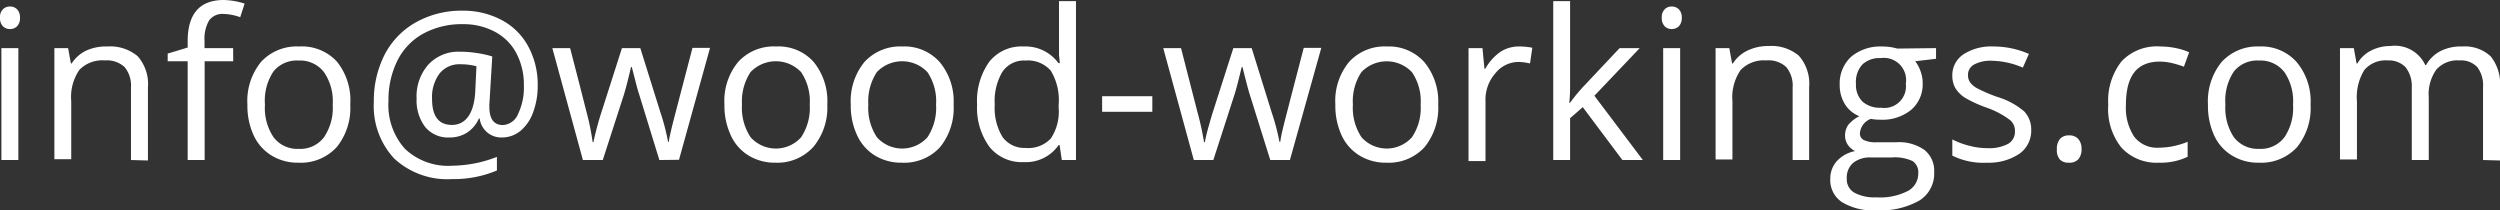
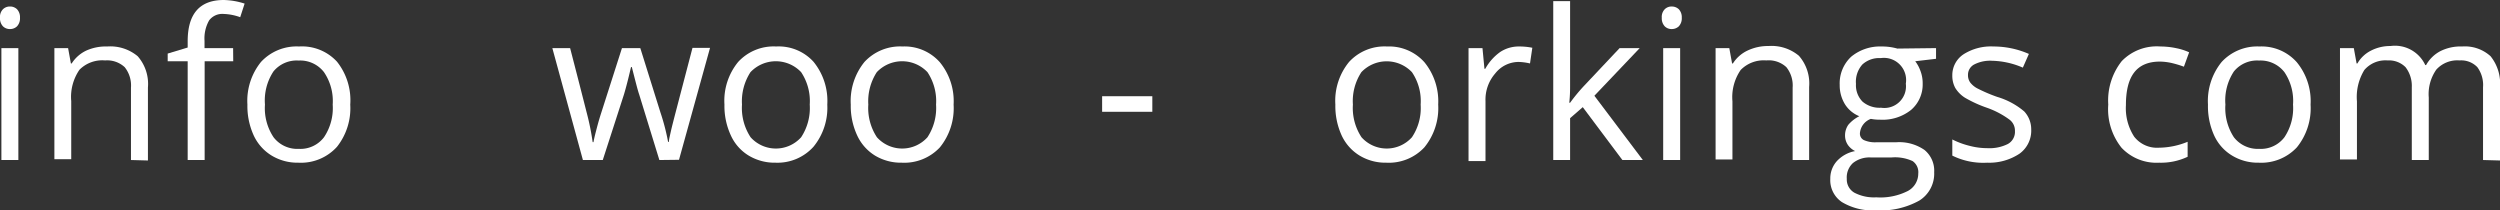
<svg xmlns="http://www.w3.org/2000/svg" id="Layer_1" data-name="Layer 1" viewBox="0 0 215.13 18.1">
  <rect x="0" y="0" width="215.13" height="18.1" fill="#333333" stroke="none" />
  <defs>
    <style>.cls-1{fill:#fff;}</style>
  </defs>
  <title>open-reg</title>
  <path class="cls-1" d="M0,1.53A.94.94,0,0,1,.25.8.84.84,0,0,1,.86.56.85.85,0,0,1,1.47.8a1,1,0,0,1,.25.73,1,1,0,0,1-.25.73.85.85,0,0,1-.61.24.84.84,0,0,1-.61-.24A1,1,0,0,1,0,1.53ZM1.58,13.77H.12V4.14H1.58Z" />
  <path class="cls-1" d="M11.27,13.77V7.54a2.52,2.52,0,0,0-.54-1.76A2.22,2.22,0,0,0,9.05,5.2,2.77,2.77,0,0,0,6.84,6a4.12,4.12,0,0,0-.71,2.7v5H4.68V4.14H5.86L6.1,5.46h.07A3,3,0,0,1,7.43,4.35,4.1,4.1,0,0,1,9.23,4a3.67,3.67,0,0,1,2.62.84,3.61,3.61,0,0,1,.88,2.69v6.28Z" />
  <path class="cls-1" d="M20.07,5.27H17.61v8.5H16.15V5.27H14.43V4.61l1.72-.52V3.55Q16.15,0,19.26,0a6.23,6.23,0,0,1,1.79.31l-.38,1.17a4.58,4.58,0,0,0-1.44-.28A1.41,1.41,0,0,0,18,1.75a3.13,3.13,0,0,0-.4,1.77v.62h2.46Z" />
  <path class="cls-1" d="M30.14,9A5.34,5.34,0,0,1,29,12.63,4.18,4.18,0,0,1,25.67,14a4.29,4.29,0,0,1-2.29-.61,4,4,0,0,1-1.55-1.74A6.09,6.09,0,0,1,21.29,9a5.32,5.32,0,0,1,1.17-3.67A4.17,4.17,0,0,1,25.73,4,4.09,4.09,0,0,1,29,5.31,5.32,5.32,0,0,1,30.14,9ZM22.8,9a4.5,4.5,0,0,0,.74,2.81,2.57,2.57,0,0,0,2.17,1,2.55,2.55,0,0,0,2.17-1A4.5,4.5,0,0,0,28.63,9a4.42,4.42,0,0,0-.75-2.79,2.59,2.59,0,0,0-2.19-1,2.58,2.58,0,0,0-2.16.94A4.53,4.53,0,0,0,22.8,9Z" />
-   <path class="cls-1" d="M46.27,7.37a6.42,6.42,0,0,1-.39,2.28,3.68,3.68,0,0,1-1.09,1.61,2.5,2.5,0,0,1-1.62.57,1.86,1.86,0,0,1-1.89-1.63h-.07a2.82,2.82,0,0,1-1,1.2,2.77,2.77,0,0,1-1.56.43,2.54,2.54,0,0,1-2.06-.9,3.77,3.77,0,0,1-.74-2.45,4.12,4.12,0,0,1,1-2.91,3.52,3.52,0,0,1,2.72-1.12A8.73,8.73,0,0,1,41,4.56a8.29,8.29,0,0,1,1.36.3L42.11,9v.19c0,1.05.39,1.57,1.17,1.57a1.5,1.5,0,0,0,1.3-.95,5.25,5.25,0,0,0,.5-2.45,5.81,5.81,0,0,0-.65-2.79,4.44,4.44,0,0,0-1.85-1.84,5.74,5.74,0,0,0-2.76-.65,6.91,6.91,0,0,0-3.41.82A5.39,5.39,0,0,0,34.2,5.21a7.56,7.56,0,0,0-.77,3.48,5.64,5.64,0,0,0,1.42,4.12,5.42,5.42,0,0,0,4.08,1.45,10.86,10.86,0,0,0,3.83-.76v1.17a9.51,9.51,0,0,1-3.83.74,6.74,6.74,0,0,1-5-1.76,6.62,6.62,0,0,1-1.76-4.9,8.69,8.69,0,0,1,.94-4.07,6.72,6.72,0,0,1,2.68-2.76,8,8,0,0,1,4-1,7,7,0,0,1,3.37.8A5.53,5.53,0,0,1,45.46,4,6.87,6.87,0,0,1,46.27,7.37ZM37.18,8.52c0,1.48.57,2.23,1.71,2.23s1.87-.92,2-2.75L41,5.7a5.43,5.43,0,0,0-1.38-.17,2.18,2.18,0,0,0-1.79.79A3.39,3.39,0,0,0,37.18,8.52Z" />
  <path class="cls-1" d="M56.74,13.77,55,8.12c-.12-.34-.32-1.13-.63-2.35h-.07c-.23,1-.44,1.81-.61,2.37l-1.82,5.63H50.16L47.53,4.14h1.53Q50,7.77,50.48,9.67A21.89,21.89,0,0,1,51,12.23h.07c.06-.34.17-.77.31-1.3s.27-.95.37-1.26l1.77-5.53h1.58l1.73,5.53a18.52,18.52,0,0,1,.66,2.54h.07c0-.21.09-.54.19-1s.72-2.8,1.84-7.09h1.51l-2.67,9.63Z" />
  <path class="cls-1" d="M71.19,9A5.29,5.29,0,0,1,70,12.63,4.17,4.17,0,0,1,66.73,14a4.32,4.32,0,0,1-2.3-.61,3.91,3.91,0,0,1-1.54-1.74A6,6,0,0,1,62.34,9a5.27,5.27,0,0,1,1.18-3.67A4.14,4.14,0,0,1,66.79,4,4.05,4.05,0,0,1,70,5.31,5.32,5.32,0,0,1,71.19,9ZM63.85,9a4.57,4.57,0,0,0,.74,2.81,2.92,2.92,0,0,0,4.35,0A4.57,4.57,0,0,0,69.68,9a4.49,4.49,0,0,0-.74-2.79,3,3,0,0,0-4.36,0A4.6,4.6,0,0,0,63.85,9Z" />
  <path class="cls-1" d="M82.06,9a5.34,5.34,0,0,1-1.18,3.68A4.19,4.19,0,0,1,77.6,14a4.32,4.32,0,0,1-2.3-.61,4,4,0,0,1-1.54-1.74A6,6,0,0,1,73.21,9a5.32,5.32,0,0,1,1.18-3.67A4.17,4.17,0,0,1,77.66,4a4.05,4.05,0,0,1,3.21,1.35A5.27,5.27,0,0,1,82.06,9ZM74.72,9a4.57,4.57,0,0,0,.74,2.81,2.92,2.92,0,0,0,4.35,0A4.57,4.57,0,0,0,80.55,9a4.49,4.49,0,0,0-.74-2.79,3,3,0,0,0-4.36,0A4.6,4.6,0,0,0,74.72,9Z" />
-   <path class="cls-1" d="M91.18,12.48H91.1a3.43,3.43,0,0,1-3,1.47,3.58,3.58,0,0,1-2.94-1.29A5.72,5.72,0,0,1,84.08,9a5.8,5.8,0,0,1,1.06-3.7A3.54,3.54,0,0,1,88.08,4a3.51,3.51,0,0,1,3,1.43h.12l-.07-.7,0-.67V.1h1.46V13.77H91.37Zm-2.92.25a2.64,2.64,0,0,0,2.17-.82,4.14,4.14,0,0,0,.67-2.62V9a4.86,4.86,0,0,0-.68-2.92,2.61,2.61,0,0,0-2.18-.87,2.23,2.23,0,0,0-2,1A4.94,4.94,0,0,0,85.6,9a4.79,4.79,0,0,0,.67,2.79A2.32,2.32,0,0,0,88.26,12.73Z" />
  <path class="cls-1" d="M94.84,9.62V8.28h4.32V9.62Z" />
-   <path class="cls-1" d="M109.31,13.77l-1.77-5.65c-.11-.34-.32-1.13-.62-2.35h-.07c-.24,1-.44,1.81-.62,2.37l-1.82,5.63h-1.68L100.1,4.14h1.53q.93,3.63,1.42,5.53a24.31,24.31,0,0,1,.56,2.56h.07c.06-.34.16-.77.31-1.3s.27-.95.37-1.26l1.77-5.53h1.58l1.72,5.53a18.76,18.76,0,0,1,.67,2.54h.07a9.25,9.25,0,0,1,.19-1q.15-.66,1.83-7.09h1.51L111,13.77Z" />
  <path class="cls-1" d="M123.76,9a5.34,5.34,0,0,1-1.19,3.68A4.18,4.18,0,0,1,119.29,14a4.29,4.29,0,0,1-2.29-.61,4,4,0,0,1-1.55-1.74A6.09,6.09,0,0,1,114.91,9a5.27,5.27,0,0,1,1.18-3.67A4.14,4.14,0,0,1,119.36,4a4.08,4.08,0,0,1,3.21,1.35A5.32,5.32,0,0,1,123.76,9Zm-7.34,0a4.57,4.57,0,0,0,.74,2.81,2.91,2.91,0,0,0,4.34,0A4.5,4.5,0,0,0,122.25,9a4.42,4.42,0,0,0-.75-2.79,3,3,0,0,0-4.35,0A4.53,4.53,0,0,0,116.42,9Z" />
  <path class="cls-1" d="M130.71,4a5.68,5.68,0,0,1,1.15.11l-.2,1.35a4.83,4.83,0,0,0-1-.13,2.57,2.57,0,0,0-2,1,3.42,3.42,0,0,0-.83,2.36v5.17h-1.46V4.14h1.2l.17,1.78h.07a4.36,4.36,0,0,1,1.29-1.45A2.9,2.9,0,0,1,130.71,4Z" />
  <path class="cls-1" d="M135.11,8.84a15.56,15.56,0,0,1,1.15-1.4l3.11-3.3h1.73l-3.9,4.1,4.17,5.53h-1.76L136.2,9.22l-1.09.95v3.6h-1.45V.1h1.45V7.35c0,.32,0,.82-.07,1.49Z" />
  <path class="cls-1" d="M143,1.53a.94.94,0,0,1,.25-.73.82.82,0,0,1,.61-.24.87.87,0,0,1,.61.24,1,1,0,0,1,.25.73,1,1,0,0,1-.25.73.87.87,0,0,1-.61.24.82.82,0,0,1-.61-.24A1,1,0,0,1,143,1.53Zm1.58,12.24h-1.46V4.14h1.46Z" />
  <path class="cls-1" d="M154.26,13.77V7.54a2.52,2.52,0,0,0-.54-1.76A2.22,2.22,0,0,0,152,5.2a2.77,2.77,0,0,0-2.21.82,4.12,4.12,0,0,0-.71,2.7v5h-1.45V4.14h1.18l.24,1.32h.07a3,3,0,0,1,1.26-1.11,4.1,4.1,0,0,1,1.8-.39,3.67,3.67,0,0,1,2.62.84,3.61,3.61,0,0,1,.88,2.69v6.28Z" />
  <path class="cls-1" d="M166.6,4.14v.92l-1.79.21a3.07,3.07,0,0,1,.44.81,3,3,0,0,1,.2,1.12,2.88,2.88,0,0,1-1,2.26,3.93,3.93,0,0,1-2.66.84,4.11,4.11,0,0,1-.8-.07,1.43,1.43,0,0,0-.94,1.24.62.62,0,0,0,.33.58,2.34,2.34,0,0,0,1.12.19h1.7a3.81,3.81,0,0,1,2.4.66,2.3,2.3,0,0,1,.84,1.92,2.73,2.73,0,0,1-1.28,2.44,6.86,6.86,0,0,1-3.74.84,5.14,5.14,0,0,1-2.92-.71,2.27,2.27,0,0,1-1-2,2.23,2.23,0,0,1,.56-1.52,2.85,2.85,0,0,1,1.58-.87,1.62,1.62,0,0,1-.62-.52,1.44,1.44,0,0,1-.25-.82,1.59,1.59,0,0,1,.28-.92A3,3,0,0,1,160,10a2.6,2.6,0,0,1-1.22-1,3.11,3.11,0,0,1-.47-1.69,3.13,3.13,0,0,1,1-2.44A3.9,3.9,0,0,1,161.9,4a4.84,4.84,0,0,1,1.37.18Zm-7.68,11.25a1.31,1.31,0,0,0,.65,1.19,3.64,3.64,0,0,0,1.89.4,5.2,5.2,0,0,0,2.72-.55,1.69,1.69,0,0,0,.89-1.49,1.16,1.16,0,0,0-.49-1.08,3.62,3.62,0,0,0-1.82-.31H161a2.28,2.28,0,0,0-1.55.48A1.68,1.68,0,0,0,158.92,15.39Zm.79-8.17a2,2,0,0,0,.57,1.53,2.26,2.26,0,0,0,1.59.52A1.86,1.86,0,0,0,164,7.2,1.91,1.91,0,0,0,161.84,5a2.14,2.14,0,0,0-1.58.55A2.23,2.23,0,0,0,159.71,7.22Z" />
  <path class="cls-1" d="M174.79,11.14a2.44,2.44,0,0,1-1,2.08A4.71,4.71,0,0,1,171,14a6,6,0,0,1-3-.61V12a6.94,6.94,0,0,0,1.49.55,6,6,0,0,0,1.53.2,3.53,3.53,0,0,0,1.76-.36,1.19,1.19,0,0,0,.61-1.11,1.18,1.18,0,0,0-.49-1,7.35,7.35,0,0,0-1.9-1,10.65,10.65,0,0,1-1.91-.87,2.61,2.61,0,0,1-.84-.85A2.19,2.19,0,0,1,168,6.5a2.15,2.15,0,0,1,1-1.85A4.4,4.4,0,0,1,171.54,4a7.59,7.59,0,0,1,3.05.64l-.52,1.18a7,7,0,0,0-2.63-.59,3,3,0,0,0-1.56.32,1,1,0,0,0-.53.9,1.06,1.06,0,0,0,.2.66,1.89,1.89,0,0,0,.63.51,13.57,13.57,0,0,0,1.69.72,6.38,6.38,0,0,1,2.32,1.25A2.25,2.25,0,0,1,174.79,11.14Z" />
-   <path class="cls-1" d="M177,12.84a1.3,1.3,0,0,1,.27-.89,1,1,0,0,1,.77-.3,1,1,0,0,1,.79.3,1.25,1.25,0,0,1,.29.89,1.26,1.26,0,0,1-.29.88A1.07,1.07,0,0,1,178,14a1,1,0,0,1-.75-.28A1.23,1.23,0,0,1,177,12.84Z" />
  <path class="cls-1" d="M185.8,14a4.12,4.12,0,0,1-3.24-1.29A5.31,5.31,0,0,1,181.42,9a5.46,5.46,0,0,1,1.16-3.74A4.19,4.19,0,0,1,185.9,4a6.64,6.64,0,0,1,1.39.15,5,5,0,0,1,1.09.35l-.45,1.24a8.87,8.87,0,0,0-1.06-.32,4.92,4.92,0,0,0-1-.12c-2,0-2.93,1.24-2.93,3.74a4.5,4.5,0,0,0,.71,2.72,2.49,2.49,0,0,0,2.13.95,6.62,6.62,0,0,0,2.47-.51v1.29A5.35,5.35,0,0,1,185.8,14Z" />
  <path class="cls-1" d="M198.83,9a5.34,5.34,0,0,1-1.18,3.68A4.19,4.19,0,0,1,194.37,14a4.26,4.26,0,0,1-2.29-.61,3.93,3.93,0,0,1-1.55-1.74A6.09,6.09,0,0,1,190,9a5.32,5.32,0,0,1,1.18-3.67A4.17,4.17,0,0,1,194.43,4a4.05,4.05,0,0,1,3.21,1.35A5.27,5.27,0,0,1,198.83,9ZM191.5,9a4.57,4.57,0,0,0,.73,2.81,2.6,2.6,0,0,0,2.18,1,2.55,2.55,0,0,0,2.17-1A4.5,4.5,0,0,0,197.32,9a4.42,4.42,0,0,0-.74-2.79,2.6,2.6,0,0,0-2.19-1,2.57,2.57,0,0,0-2.16.94A4.53,4.53,0,0,0,191.5,9Z" />
  <path class="cls-1" d="M213.67,13.77V7.51a2.59,2.59,0,0,0-.49-1.73,1.92,1.92,0,0,0-1.53-.58,2.43,2.43,0,0,0-2,.79,3.66,3.66,0,0,0-.65,2.4v5.38h-1.46V7.51A2.64,2.64,0,0,0,207,5.78a2,2,0,0,0-1.54-.58,2.39,2.39,0,0,0-2,.82,4.43,4.43,0,0,0-.64,2.7v5h-1.46V4.14h1.19l.24,1.32h.07a2.8,2.8,0,0,1,1.16-1.1,3.59,3.59,0,0,1,1.68-.4,2.88,2.88,0,0,1,3,1.64h.07A3,3,0,0,1,210,4.4,3.87,3.87,0,0,1,211.87,4a3.28,3.28,0,0,1,2.45.84,3.78,3.78,0,0,1,.81,2.69v6.28Z" />
</svg>